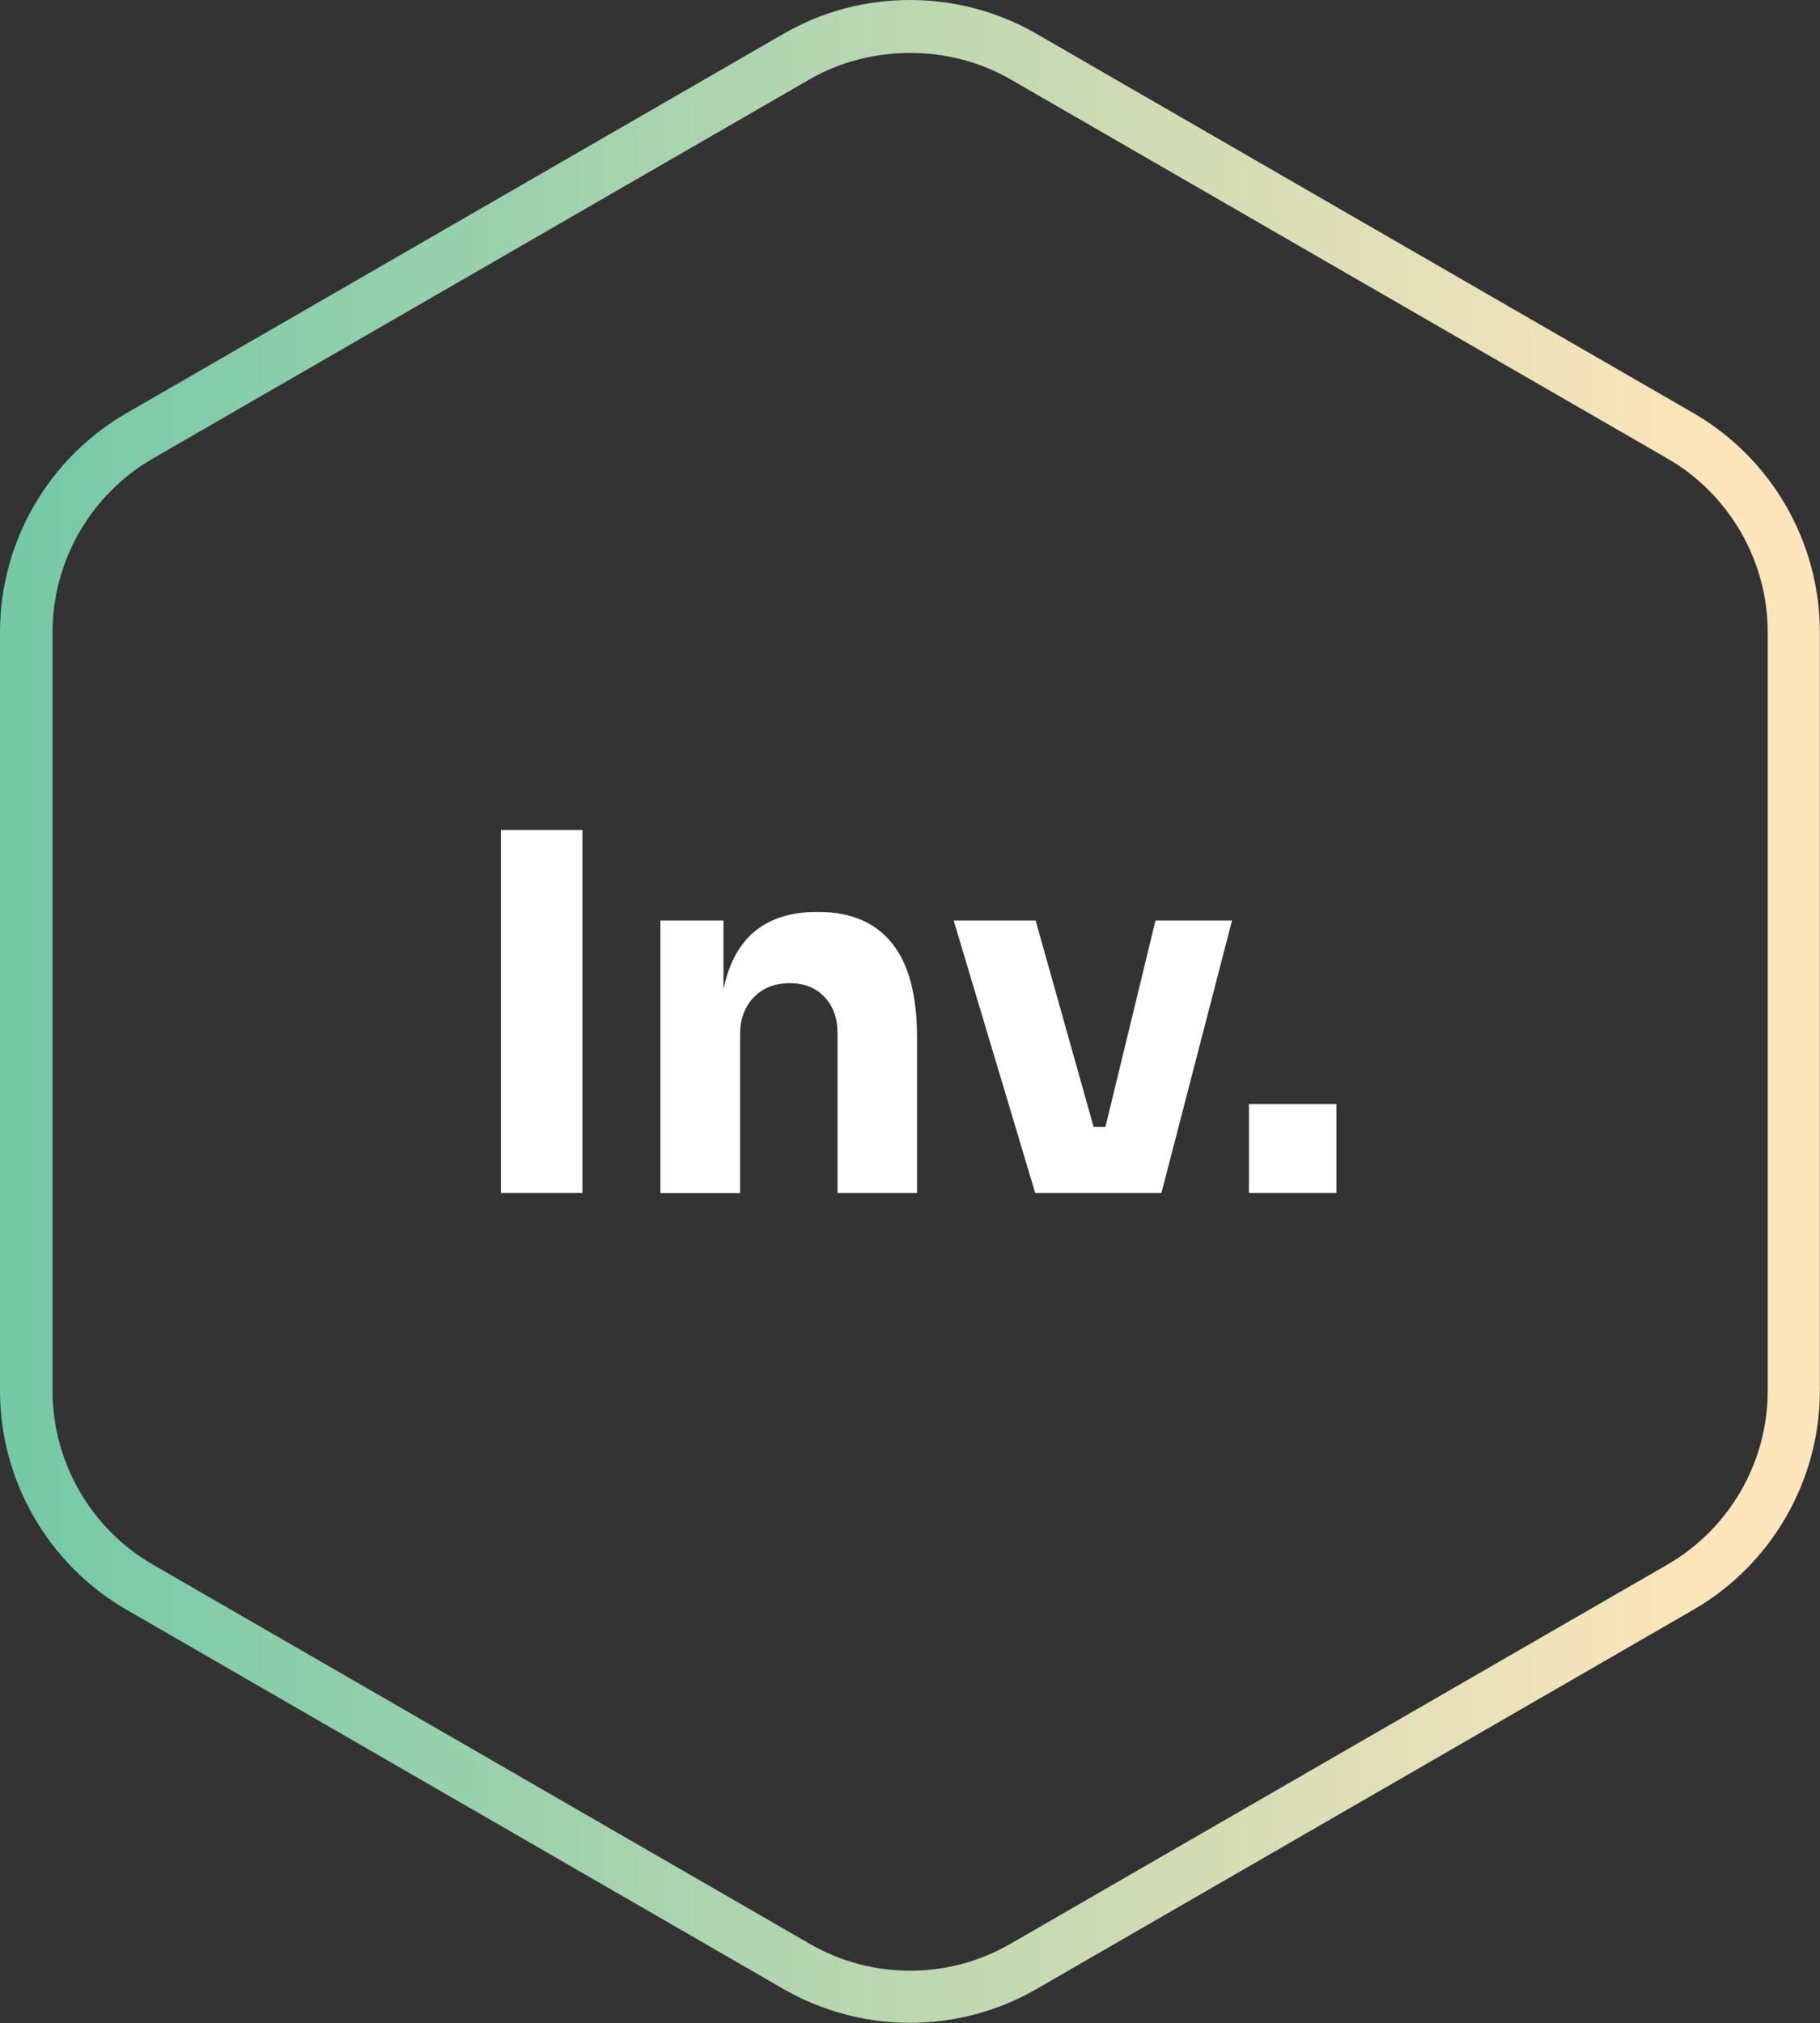
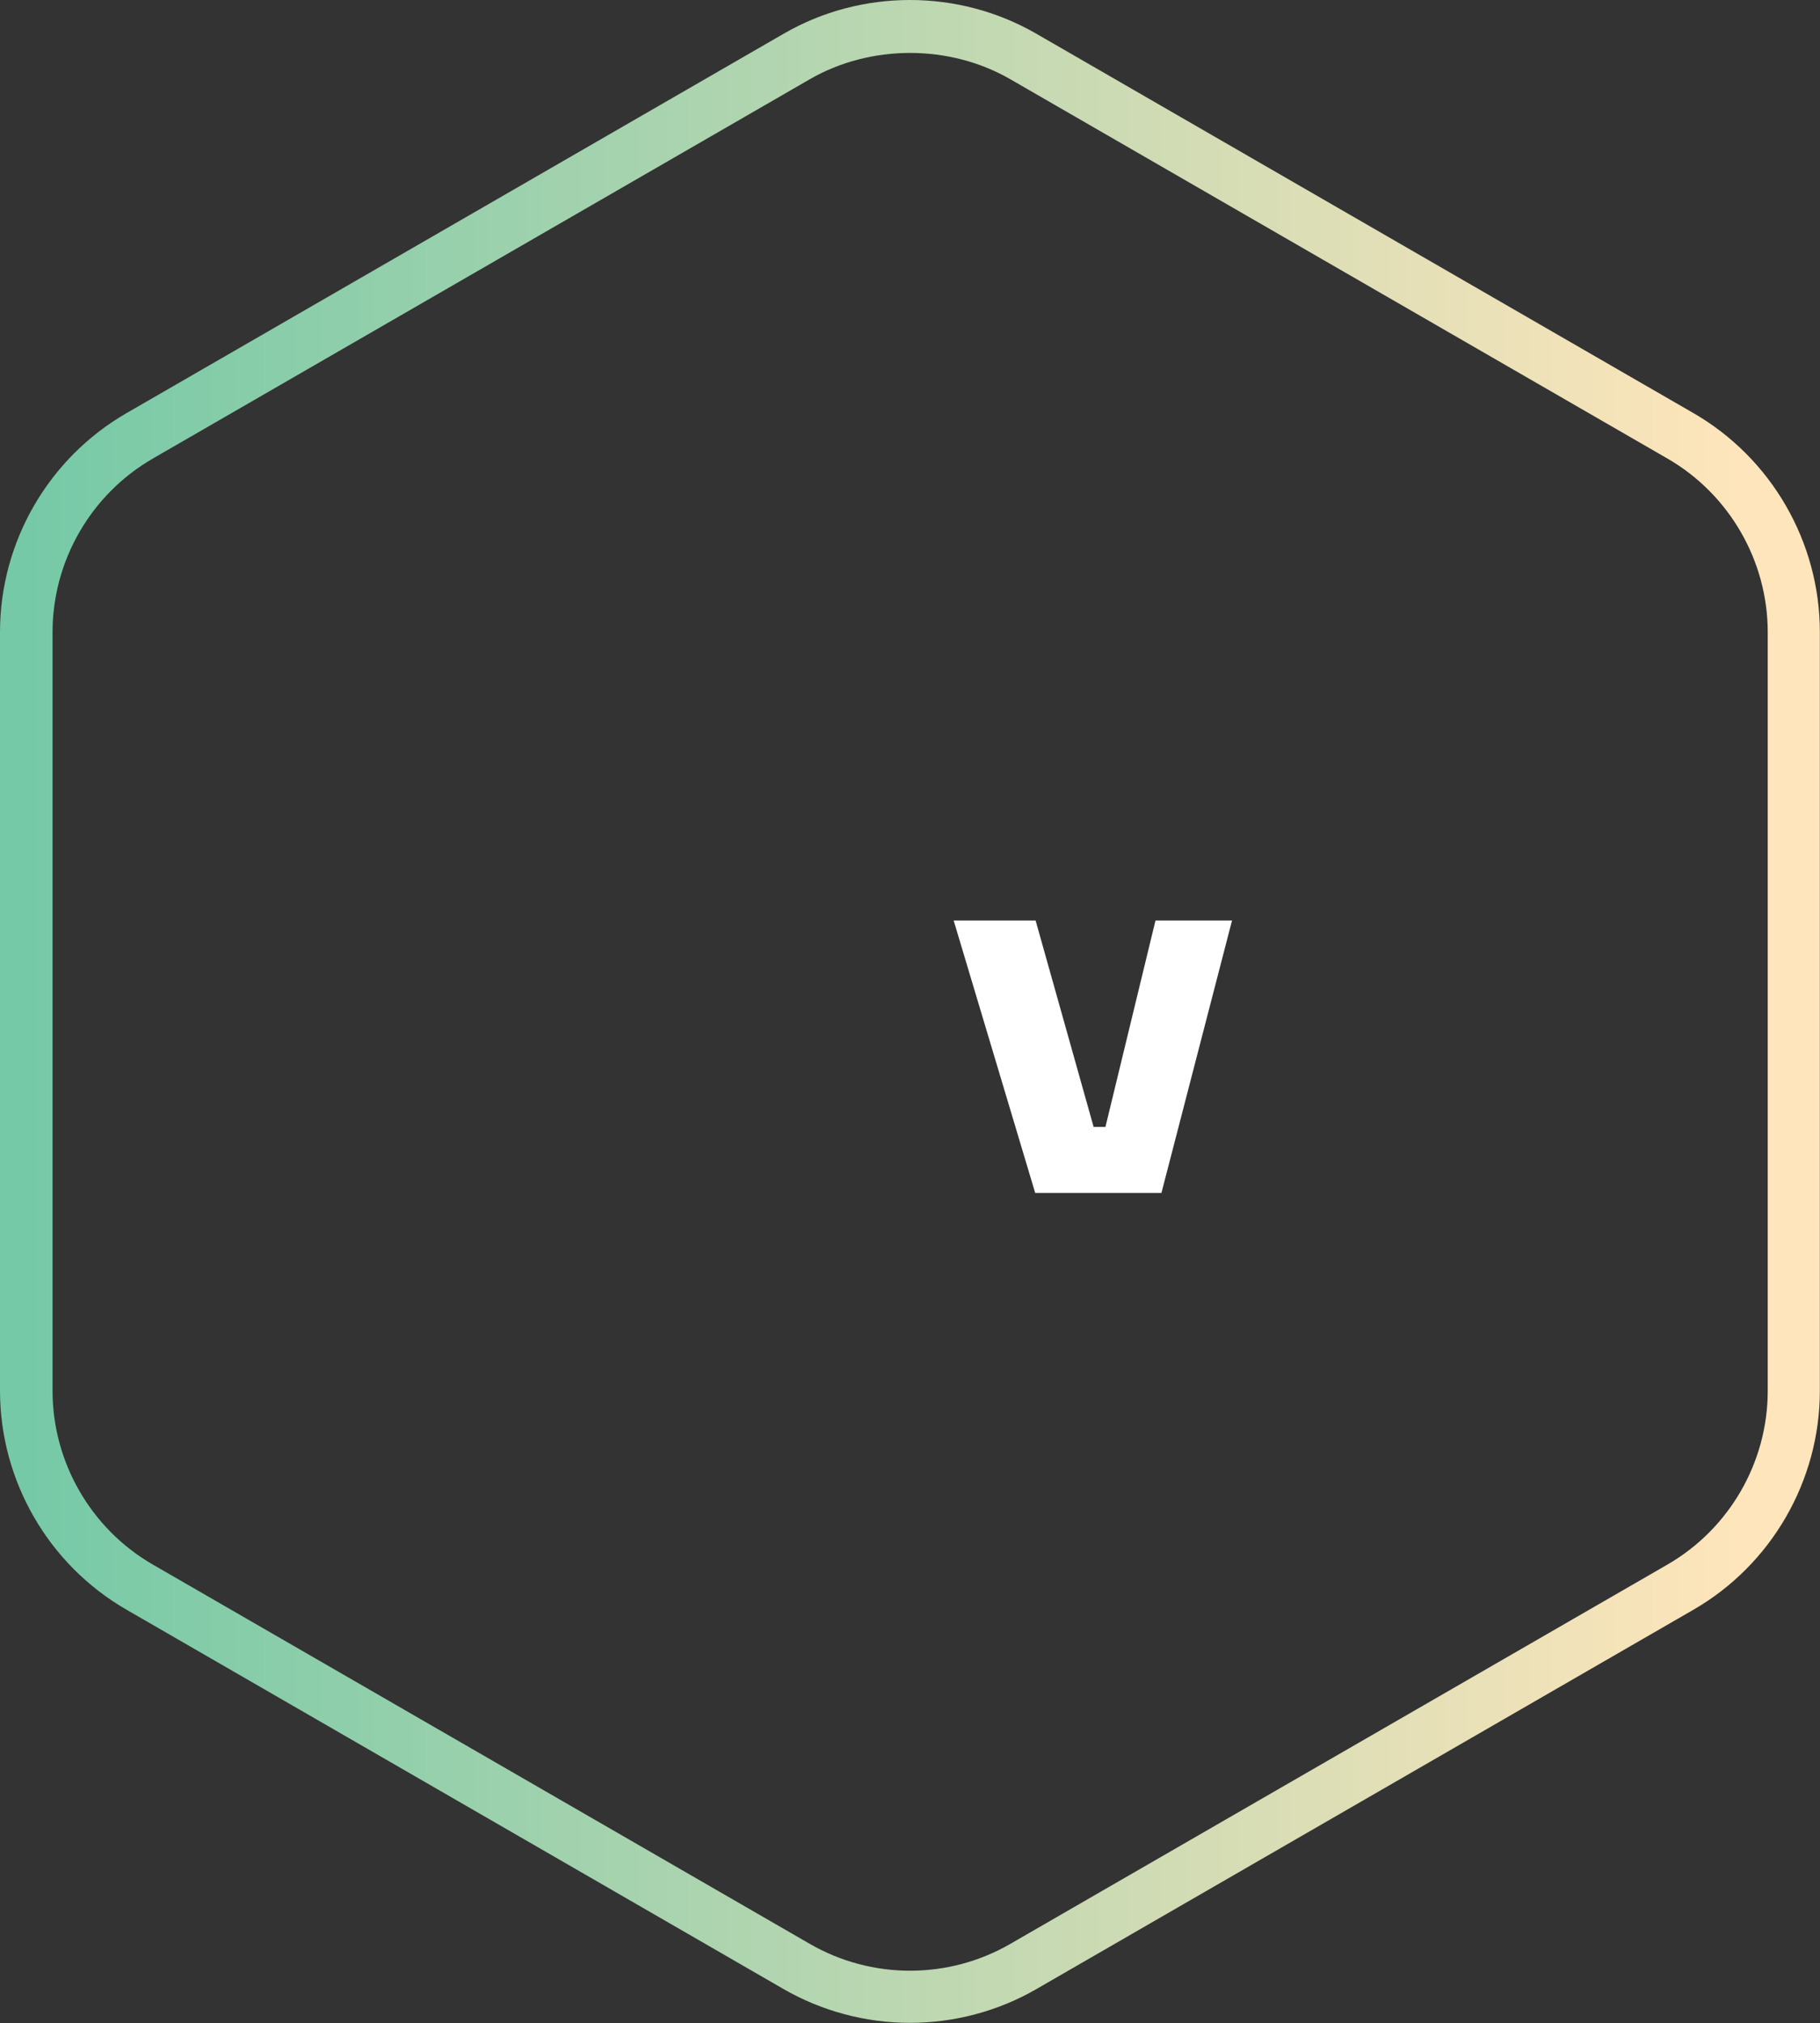
<svg xmlns="http://www.w3.org/2000/svg" id="Calque_2" data-name="Calque 2" viewBox="0 0 128.15 142.45">
  <rect x="0" y="0" width="128.15" height="142.45" fill="#333333" stroke="none" />
  <defs>
    <style>
      .cls-1 {
        fill: #fff;
      }

      .cls-2 {
        fill: url(#Dégradé_sans_nom_10);
      }
    </style>
    <linearGradient id="Dégradé_sans_nom_10" data-name="Dégradé sans nom 10" x1="0" y1="71.22" x2="128.15" y2="71.22" gradientUnits="userSpaceOnUse">
      <stop offset=".01" stop-color="#75c9a7" />
      <stop offset=".96" stop-color="#ffe5bb" />
    </linearGradient>
  </defs>
  <g id="Calque_2-2" data-name="Calque 2">
    <g>
      <path class="cls-2" d="M0,44.51v53.42c0,6.34,3.41,12.25,8.91,15.42l46.26,26.71c2.69,1.55,5.77,2.38,8.9,2.38s6.21-.82,8.91-2.38l46.26-26.71c5.49-3.17,8.9-9.08,8.9-15.42v-53.42c0-6.34-3.41-12.25-8.9-15.42L72.98,2.38c-2.75-1.59-5.83-2.38-8.91-2.38s-6.16.79-8.9,2.38L8.91,29.09C3.41,32.26,0,38.17,0,44.51ZM57.02,5.58c4.28-2.47,9.84-2.47,14.12,0l46.27,26.71c4.35,2.51,7.06,7.2,7.06,12.23v53.42c0,5.03-2.7,9.71-7.06,12.23l-46.27,26.71c-2.18,1.26-4.62,1.89-7.06,1.89s-4.88-.63-7.06-1.89l-46.26-26.71c-4.35-2.51-7.06-7.2-7.06-12.23v-53.42c0-5.03,2.7-9.71,7.06-12.23L57.02,5.58Z" />
      <g>
-         <path class="cls-1" d="M35.27,84v-25.55h5.74v25.55h-5.74Z" />
-         <path class="cls-1" d="M46.5,84v-19.18h4.44v8.22h-.31c0-1.96.25-3.59.75-4.9.5-1.31,1.27-2.29,2.29-2.94,1.03-.65,2.27-.98,3.75-.98h.25c2.24,0,3.95.73,5.13,2.19,1.18,1.46,1.77,3.67,1.77,6.63v10.96h-5.6v-11.27c0-1.03-.3-1.87-.91-2.52-.61-.65-1.42-.98-2.45-.98s-1.9.33-2.54,1c-.64.67-.96,1.54-.96,2.61v11.17h-5.6Z" />
        <path class="cls-1" d="M72.89,84l-5.74-19.18h5.77l5.39,19.18h-5.42ZM74.64,84v-4.65h5.63v4.65h-5.63ZM76.71,84l4.65-19.18h5.39l-4.97,19.18h-5.07Z" />
-         <path class="cls-1" d="M87.94,84v-6.26h6.16v6.26h-6.16Z" />
      </g>
    </g>
  </g>
</svg>